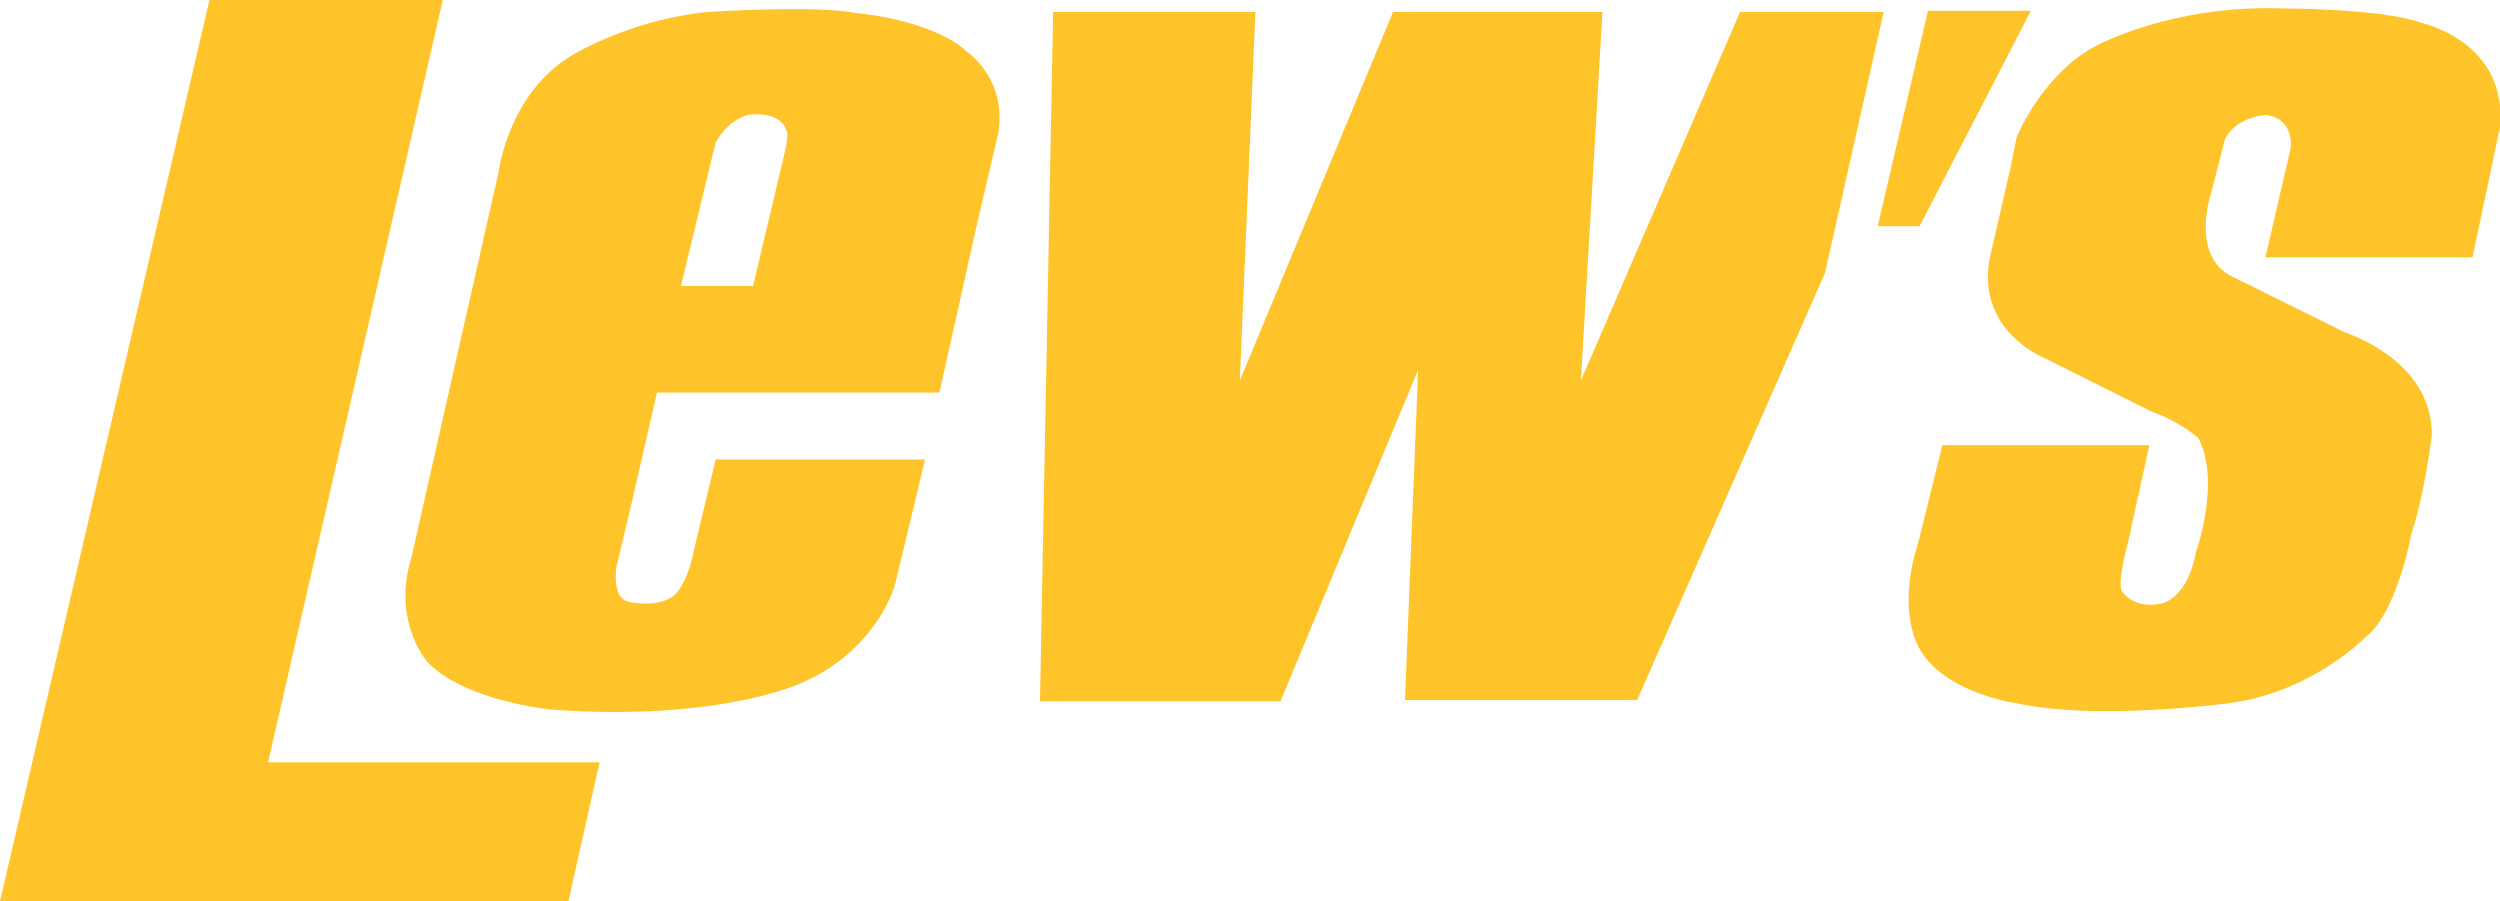
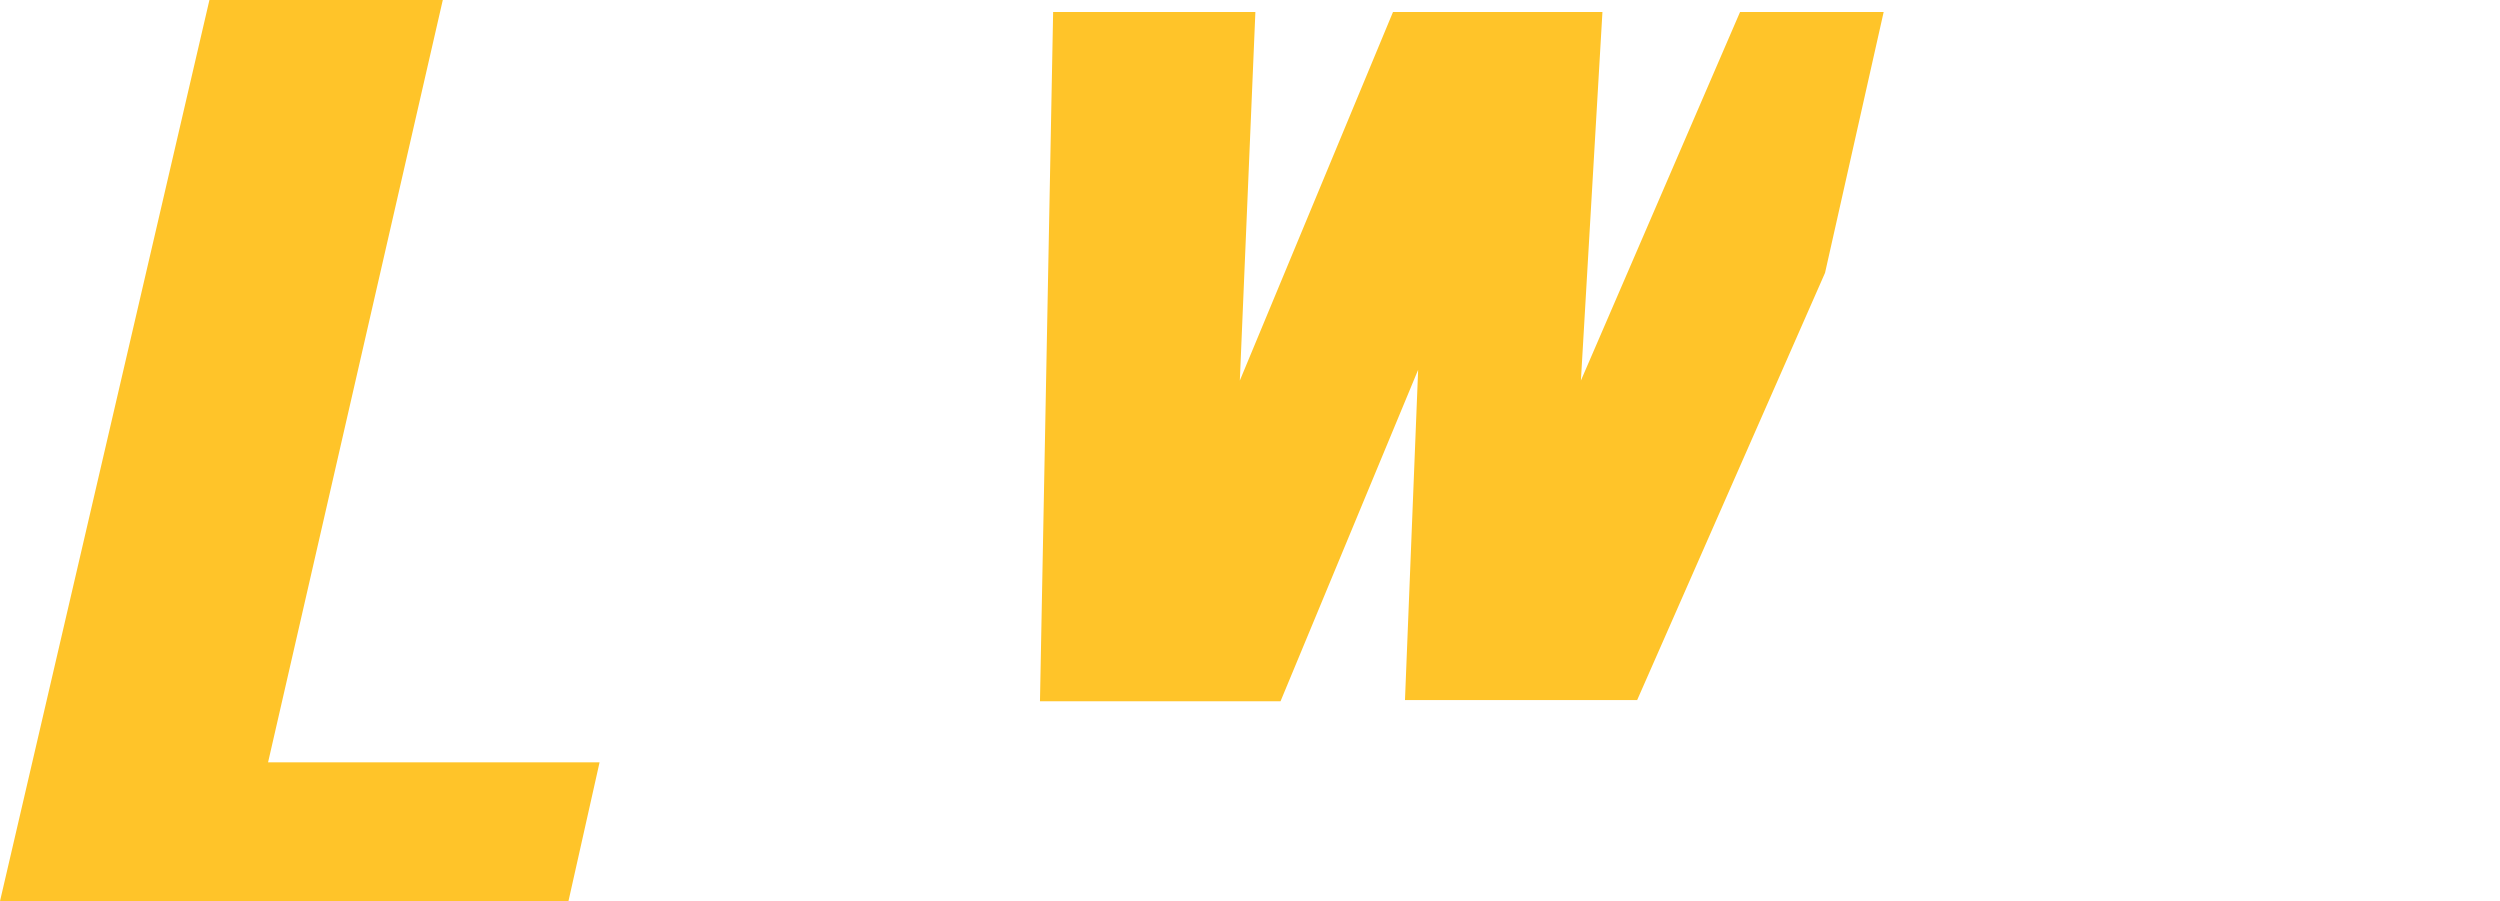
<svg xmlns="http://www.w3.org/2000/svg" id="Layer_1" viewBox="0 0 208.9 75.3">
  <style>.st0{fill:#FFC429;}</style>
  <path class="st0" d="M88 1h16.9l-1.3 30.8L116.4 1h17.5l-1.8 30.8L145.4 1h12l-4.9 21.8-15.7 35.7h-19.4l1.1-27.6L107 58.6H86.9zM17.5 0H37L22.4 63.7h27.7l-2.6 11.6H0z" />
-   <path class="st0" d="M41.7 14.2s.8-6.2 5.8-9.4c0 0 4.8-3.1 11.6-3.8 0 0 9.1-.6 12.5.1 0 0 6.3.5 9.3 3.3 0 0 3.3 2.3 2.5 6.8l-1.8 7.7-3.1 13.9H54.9l-2.3 10-1.1 4.6s-.4 2.7 1.1 2.9c0 0 3.1.7 4.2-1.1 0 0 .8-1.1 1.2-3.3l1.8-7.5h17.5l-2.5 10.4s-1.4 5.5-7.9 8.3c0 0-6.8 3.2-20.8 2.2 0 0-7.3-.7-10.4-4 0 0-3-3.4-1.3-8.8l7.3-32.3zM62.9 24l2.8-11.8.1-1c-.4-2.1-3.3-1.6-3.3-1.6-1.8.5-2.7 2.3-2.7 2.3l-2.9 12h6zM156.9 18.9l4.2-18h8.6l-9.3 18zM168.5 11.5s2.1-5.3 6.7-7.7c0 0 6.3-3.4 15.4-3.1 0 0 8.5 0 11.7 1.2 0 0 5.6 1.2 6.5 6.3 0 0 .4 1.6 0 2.9l-2.2 10.4h-17.3l2.1-9.1s.4-2.5-2.1-2.8c0 0-2.6.2-3.4 2.1l-1.1 4.3s-1.8 5.1 1.5 7l9.7 4.8s7.3 2.3 7.2 8.6c0 0-.6 4.9-1.7 8.2 0 0-1.2 6.6-3.8 8.6 0 0-4.6 4.8-11.8 5.6 0 0-10.7 1.4-17.2 0 0 0-6.2-.8-8.3-4.6 0 0-2-3-.1-8.9l2-8.1h17.3l-1.8 8.2s-.9 3.2-.5 4c0 0 1 1.6 3.4 1 0 0 2.1-.4 2.8-4.3 0 0 2.1-5.8.2-9.5 0 0-1.6-1.4-3.9-2.2l-9-4.5s-5.8-2.3-4.5-8.5L168 14l.5-2.5z" />
</svg>